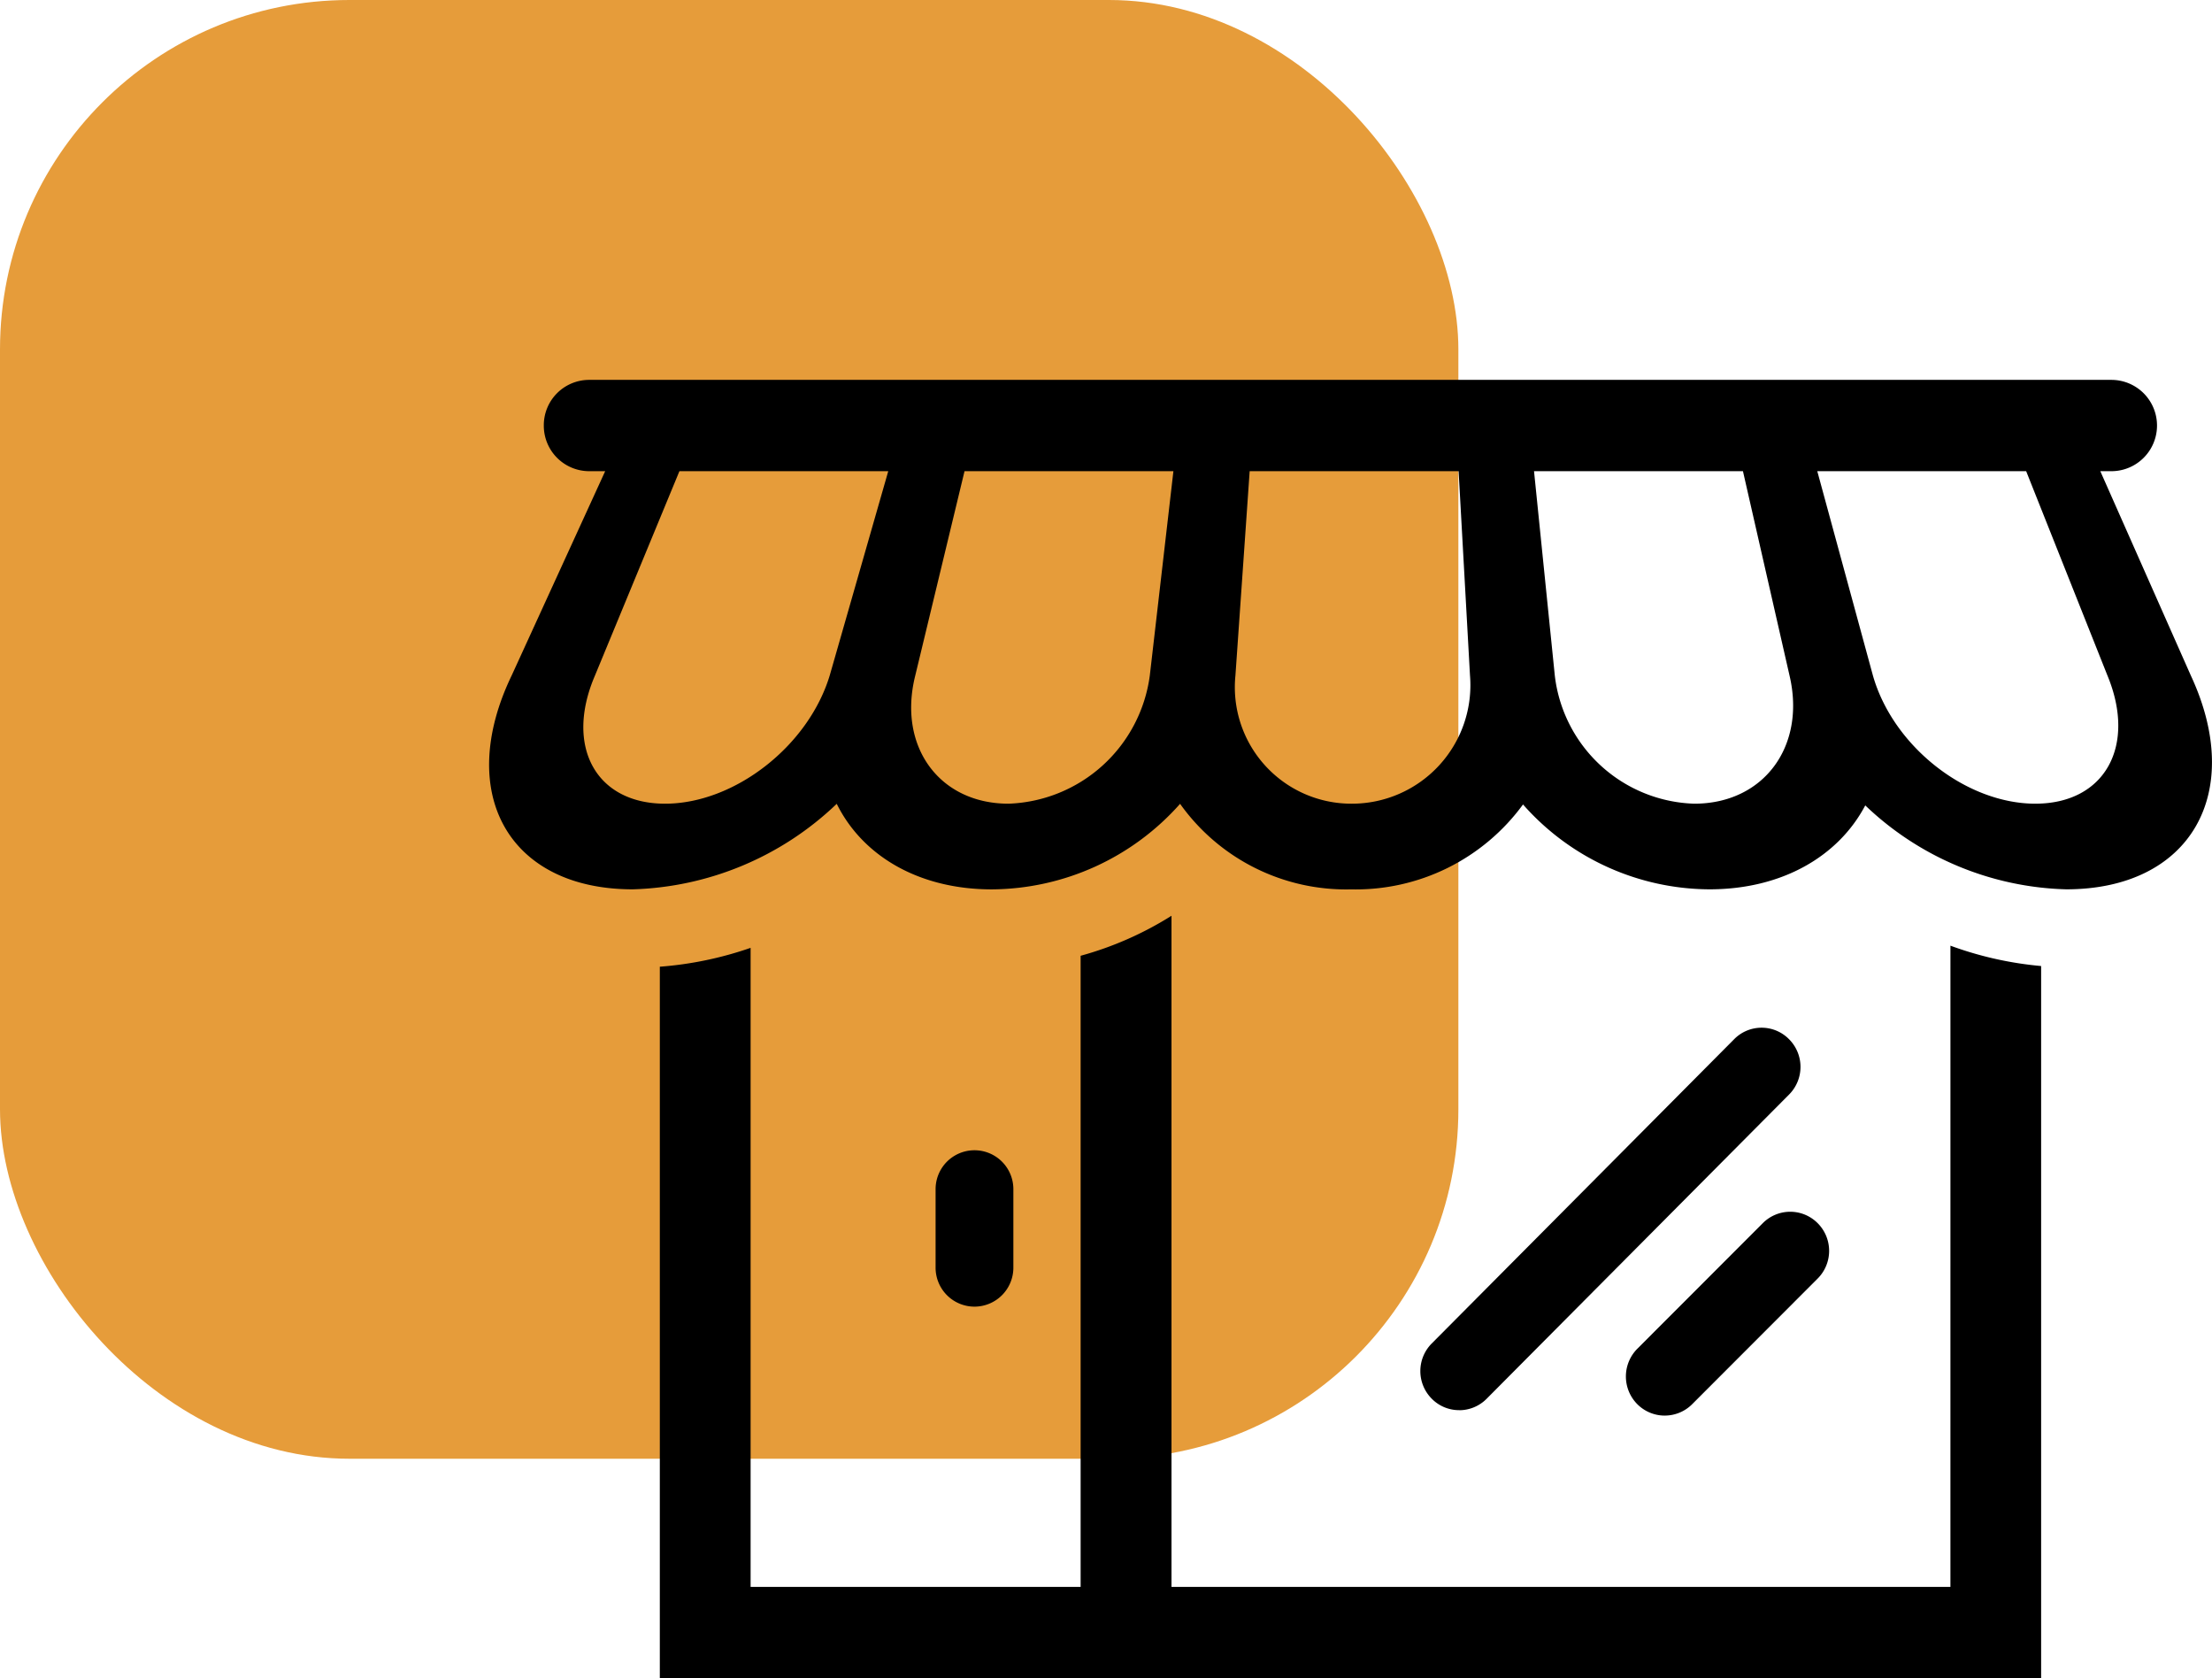
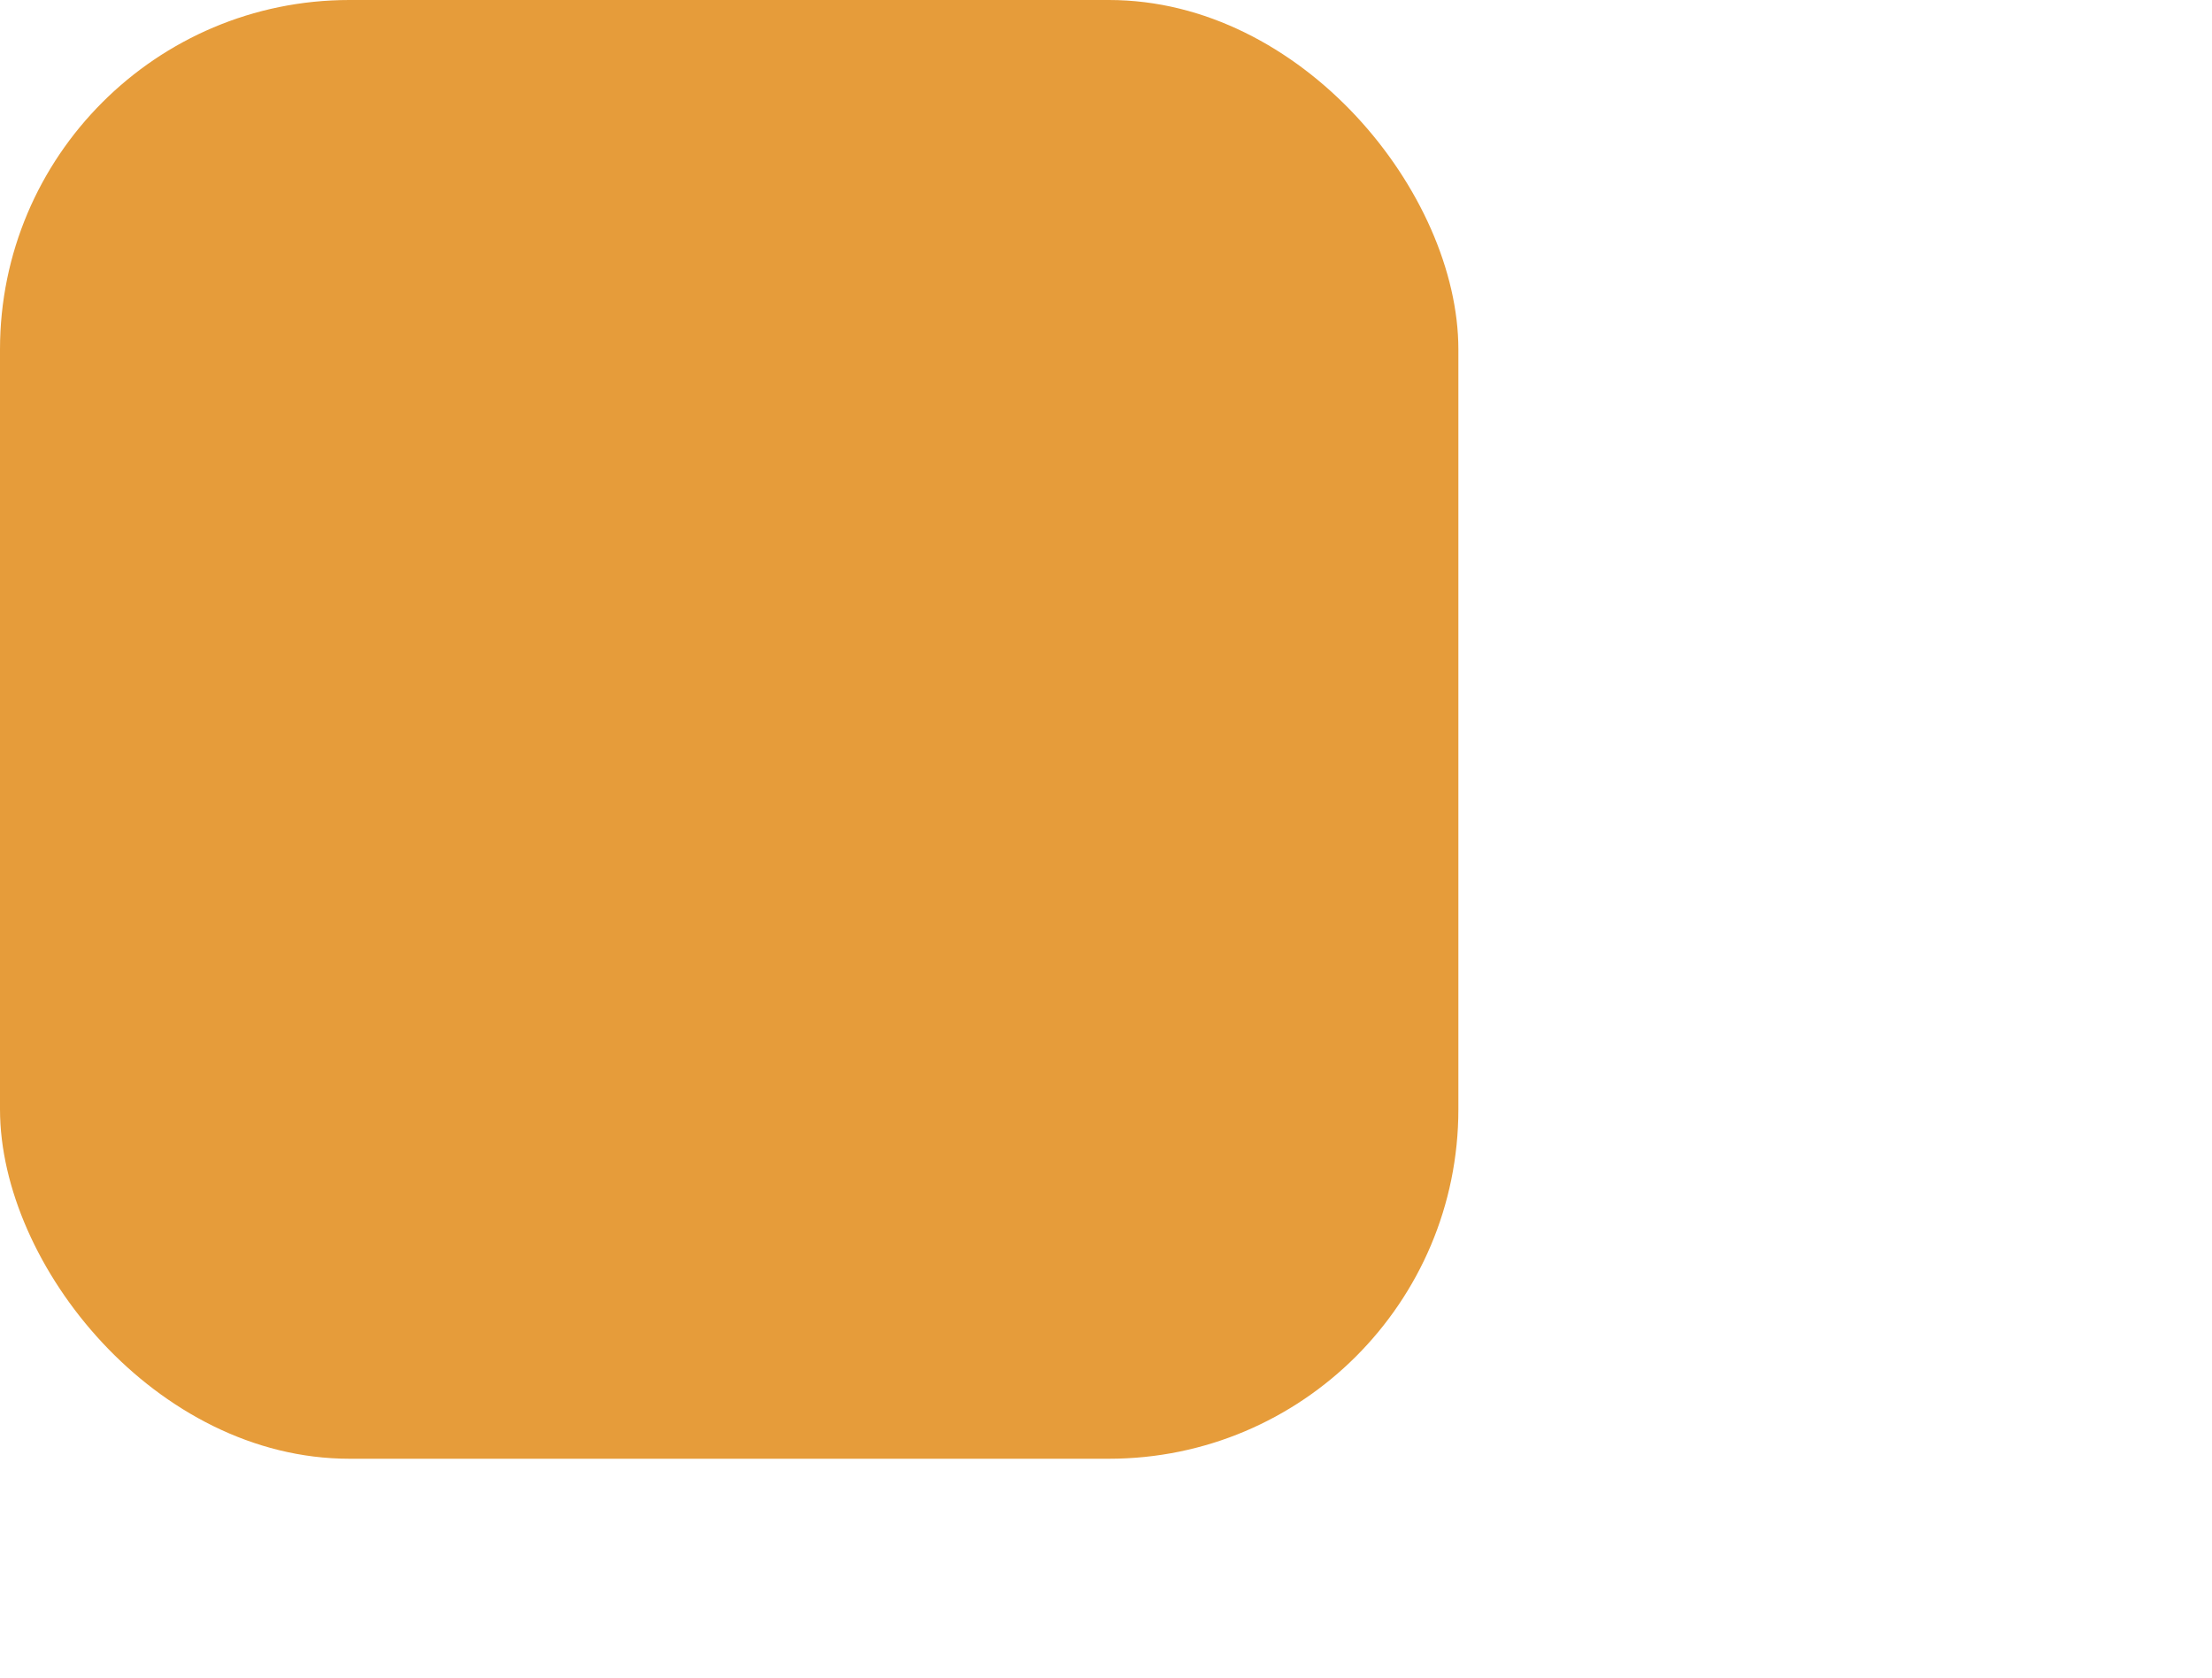
<svg xmlns="http://www.w3.org/2000/svg" width="145.609" height="110.443" viewBox="0 0 145.609 110.443">
  <defs>
    <clipPath id="clip-path">
-       <rect id="Rectangle_3866" data-name="Rectangle 3866" width="113.412" height="85.443" />
-     </clipPath>
+       </clipPath>
  </defs>
  <g id="Groupe_6643" data-name="Groupe 6643" transform="translate(-890 -2875.925)">
    <rect id="Rectangle_3905" data-name="Rectangle 3905" width="96" height="96" rx="23" transform="translate(890 2875.925)" fill="#e69c3a" />
    <g id="Groupe_6576" data-name="Groupe 6576" transform="translate(922.198 2900.925)">
      <g id="Groupe_6555" data-name="Groupe 6555" transform="translate(0 0)" clip-path="url(#clip-path)">
        <path id="Tracé_6994" data-name="Tracé 6994" d="M23.093,39.451a2.514,2.514,0,0,1-1.809-.755,2.575,2.575,0,0,1,0-3.633L41.189,15.041a2.535,2.535,0,0,1,3.618,0,2.577,2.577,0,0,1,0,3.639L24.9,38.7a2.54,2.54,0,0,1-1.812.755" transform="translate(40.764 28.352)" />
-         <path id="Tracé_6995" data-name="Tracé 6995" d="M27.629,31.753a2.544,2.544,0,0,1-1.818-.758,2.588,2.588,0,0,1,.009-3.642l8.26-8.266A2.546,2.546,0,0,1,37.7,19.1a2.577,2.577,0,0,1-.009,3.633L29.432,31a2.549,2.549,0,0,1-1.8.752" transform="translate(49.763 36.408)" />
-         <path id="Tracé_6996" data-name="Tracé 6996" d="M112.015,19.449,106.06,6.009h.728a3,3,0,0,0,0-6.009H6.583A2.986,2.986,0,0,0,3.6,3,2.992,2.992,0,0,0,6.583,6.009H7.64L1.487,19.449c-3.735,7.756-.2,14.078,7.965,14.078A20.247,20.247,0,0,0,22.882,27.9c1.69,3.412,5.382,5.63,10.215,5.63A16.687,16.687,0,0,0,45.484,27.9a13.419,13.419,0,0,0,11.263,5.63,13.637,13.637,0,0,0,11.311-5.588A16.45,16.45,0,0,0,80.33,33.527c4.782,0,8.49-2.173,10.257-5.523a19.9,19.9,0,0,0,13.228,5.523c8.174,0,11.813-6.323,8.2-14.078m-89.593,0c-1.409,4.66-6.278,8.442-10.839,8.442s-6.621-3.782-4.612-8.442L12.527,6.009H26.274Zm21.07,0a9.721,9.721,0,0,1-9.3,8.442c-4.57,0-7.314-3.782-6.138-8.442L31.295,6.009h13.75Zm13.293,8.442a7.668,7.668,0,0,1-7.657-8.442l.937-13.439H63.819l.749,13.439a7.8,7.8,0,0,1-7.782,8.442m22.544,0a9.54,9.54,0,0,1-9.18-8.442L68.783,6.009H82.536L85.6,19.449c1.1,4.66-1.693,8.442-6.266,8.442m22.455,0c-4.573,0-9.377-3.782-10.7-8.442L87.429,6.009h13.75l5.347,13.439c1.934,4.66-.179,8.442-4.741,8.442" transform="translate(-0.001 0)" />
-         <path id="Tracé_6997" data-name="Tracé 6997" d="M88.72,55.98H37.446V11.814a22.26,22.26,0,0,1-5.982,2.633V55.98H9.74V13.925a23.582,23.582,0,0,1-5.976,1.242V61.99H94.691V15.122a23.339,23.339,0,0,1-5.97-1.34Z" transform="translate(7.472 23.453)" />
-         <path id="Tracé_6998" data-name="Tracé 6998" d="M12.4,27.284a2.563,2.563,0,0,1-2.558-2.573V19.552a2.56,2.56,0,1,1,5.12,0v5.158A2.565,2.565,0,0,1,12.4,27.284" transform="translate(19.547 33.707)" />
      </g>
    </g>
  </g>
</svg>